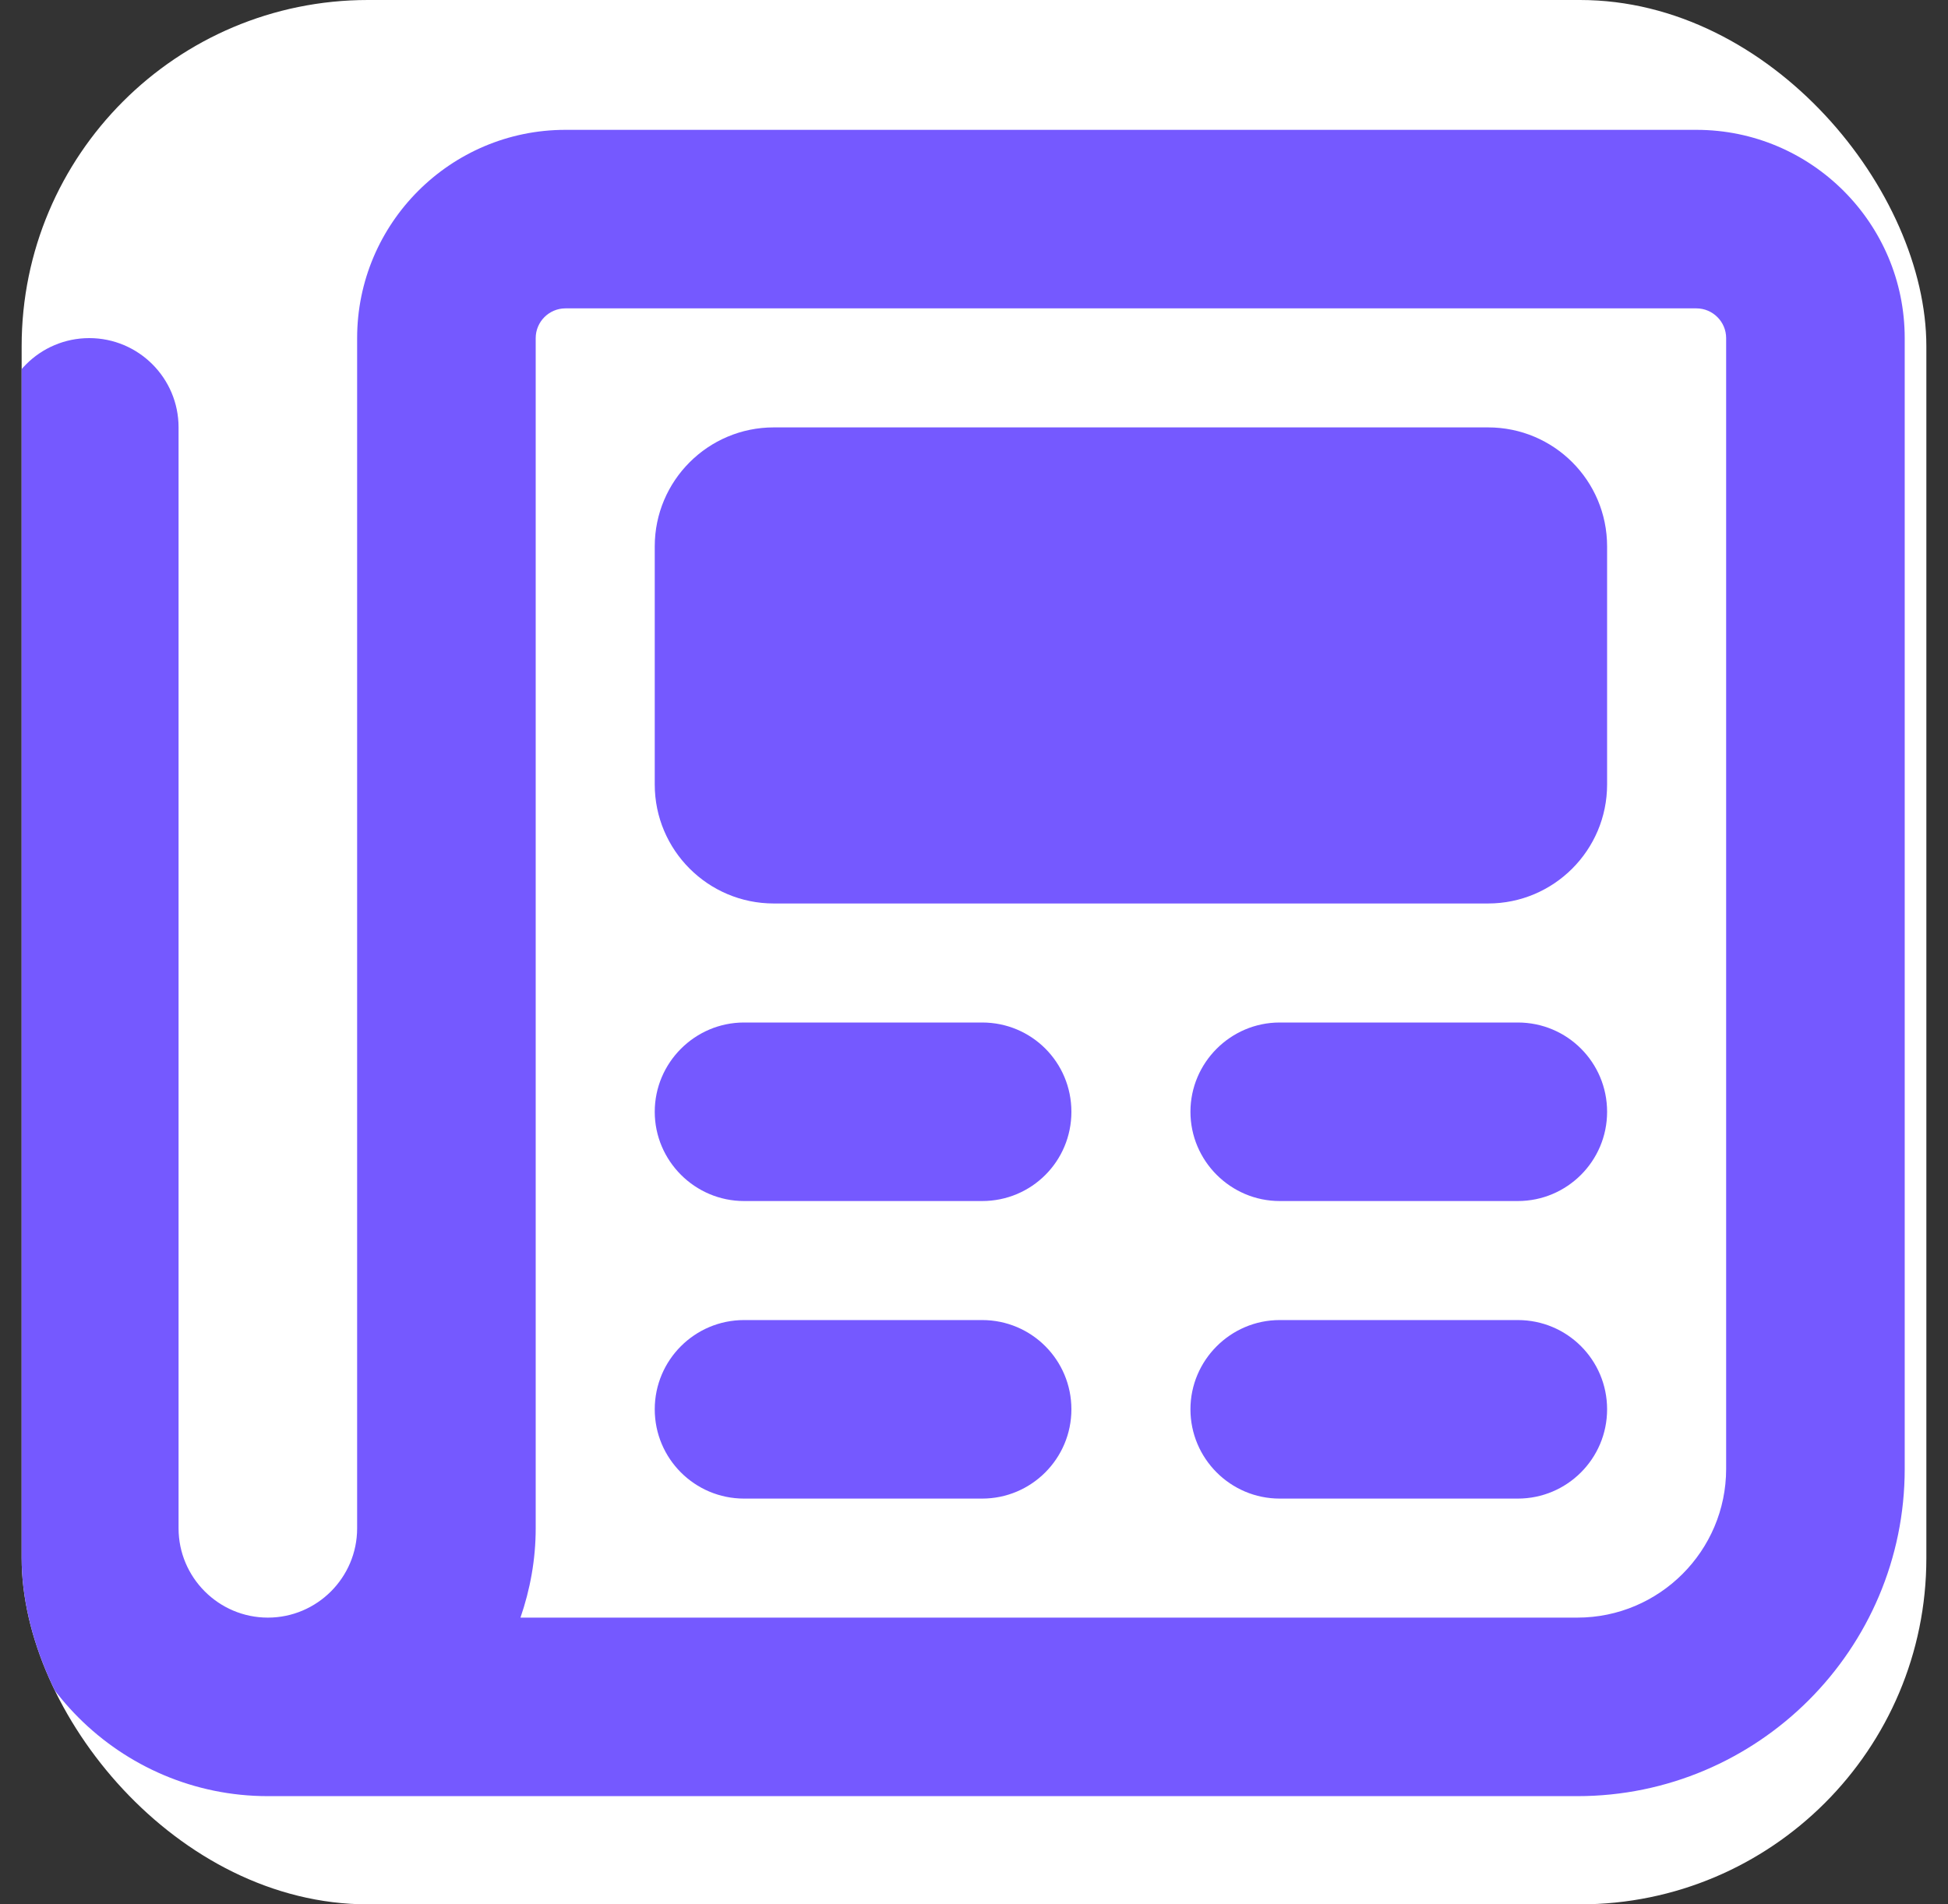
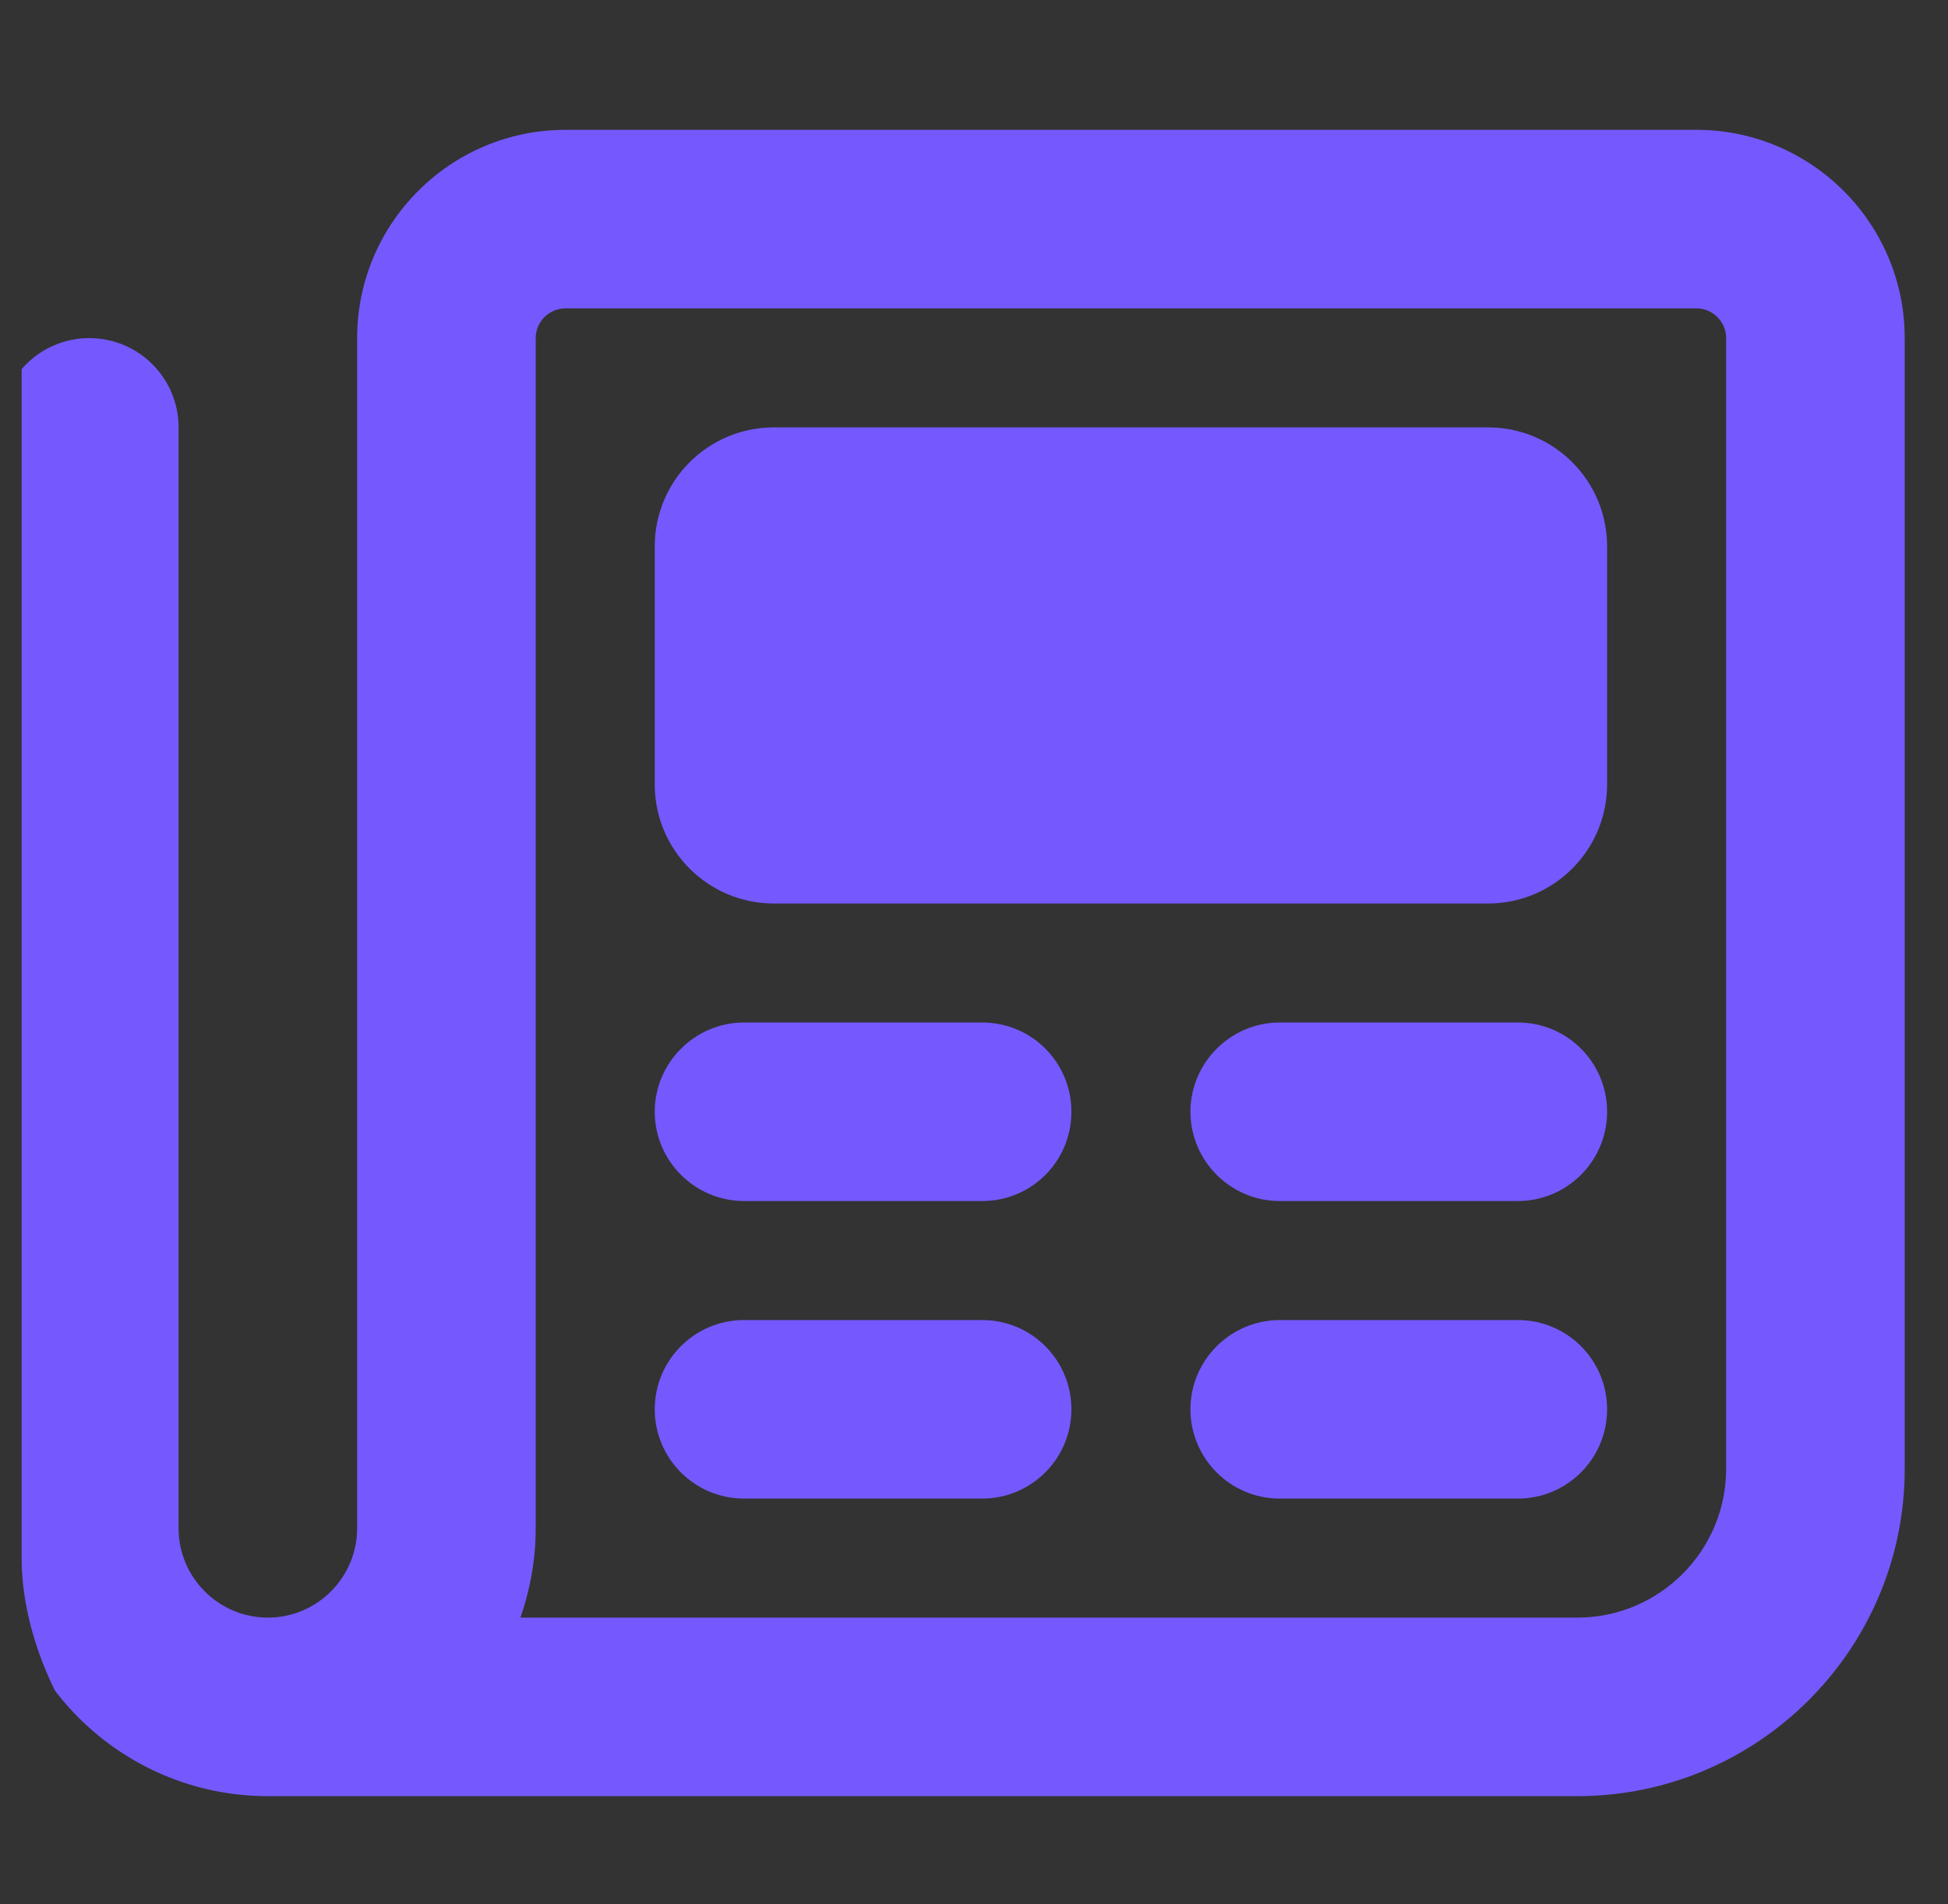
<svg xmlns="http://www.w3.org/2000/svg" width="45" height="44" viewBox="0 0 45 44" fill="none">
  <rect x="0" y="0" width="45" height="44" fill="#333333" stroke="none" />
  <g clip-path="url(#clip0_3214_2994)">
-     <rect x="0.5" width="44" height="44" rx="8" fill="white" />
-     <path d="M39.188 3H13.062C10.407 3 8.25 5.16 8.25 7.812V35.312C8.25 36.449 7.324 37.375 6.188 37.375C5.051 37.375 4.125 36.447 4.125 35.312V9.875C4.125 8.736 3.201 7.812 2.062 7.812C0.924 7.812 0 8.736 0 9.875V35.312C0 38.724 2.776 41.5 6.188 41.5H36.438C40.608 41.5 44 38.108 44 33.938V7.812C44 5.16 41.843 3 39.188 3ZM39.875 33.938C39.875 35.833 38.333 37.375 36.438 37.375H12.023C12.246 36.73 12.375 36.034 12.375 35.312V7.812C12.375 7.434 12.684 7.125 13.062 7.125H39.188C39.566 7.125 39.875 7.434 39.875 7.812V33.938ZM22.688 23.625H17.188C16.053 23.625 15.125 24.553 15.125 25.688C15.125 26.822 16.053 27.75 17.188 27.75H22.688C23.831 27.75 24.75 26.831 24.75 25.688C24.75 24.544 23.831 23.625 22.688 23.625ZM35.062 23.625H29.562C28.428 23.625 27.5 24.553 27.5 25.688C27.5 26.822 28.428 27.75 29.562 27.75H35.062C36.201 27.75 37.125 26.826 37.125 25.688C37.125 24.549 36.206 23.625 35.062 23.625ZM22.688 30.5H17.188C16.049 30.5 15.125 31.424 15.125 32.562C15.125 33.701 16.049 34.625 17.188 34.625H22.688C23.826 34.625 24.75 33.701 24.75 32.562C24.75 31.424 23.831 30.5 22.688 30.5ZM35.062 30.5H29.562C28.428 30.5 27.5 31.428 27.5 32.562C27.5 33.697 28.424 34.625 29.562 34.625H35.062C36.201 34.625 37.125 33.701 37.125 32.562C37.125 31.424 36.206 30.5 35.062 30.5ZM34.375 9.875H17.875C16.357 9.875 15.125 11.107 15.125 12.625V18.125C15.125 19.643 16.357 20.875 17.875 20.875H34.375C35.894 20.875 37.125 19.643 37.125 18.125V12.625C37.125 11.104 35.896 9.875 34.375 9.875Z" fill="#7559FF" />
+     <path d="M39.188 3H13.062C10.407 3 8.25 5.16 8.25 7.812V35.312C8.25 36.449 7.324 37.375 6.188 37.375C5.051 37.375 4.125 36.447 4.125 35.312V9.875C4.125 8.736 3.201 7.812 2.062 7.812C0.924 7.812 0 8.736 0 9.875V35.312C0 38.724 2.776 41.5 6.188 41.5H36.438C40.608 41.5 44 38.108 44 33.938V7.812C44 5.16 41.843 3 39.188 3ZM39.875 33.938C39.875 35.833 38.333 37.375 36.438 37.375H12.023C12.246 36.73 12.375 36.034 12.375 35.312V7.812C12.375 7.434 12.684 7.125 13.062 7.125H39.188C39.566 7.125 39.875 7.434 39.875 7.812V33.938ZM22.688 23.625H17.188C16.053 23.625 15.125 24.553 15.125 25.688C15.125 26.822 16.053 27.75 17.188 27.75H22.688C23.831 27.75 24.75 26.831 24.75 25.688C24.75 24.544 23.831 23.625 22.688 23.625ZM35.062 23.625H29.562C28.428 23.625 27.5 24.553 27.5 25.688C27.5 26.822 28.428 27.75 29.562 27.75H35.062C36.201 27.75 37.125 26.826 37.125 25.688C37.125 24.549 36.206 23.625 35.062 23.625ZM22.688 30.5H17.188C16.049 30.5 15.125 31.424 15.125 32.562C15.125 33.701 16.049 34.625 17.188 34.625H22.688C23.826 34.625 24.75 33.701 24.75 32.562C24.75 31.424 23.831 30.5 22.688 30.5ZH29.562C28.428 30.5 27.5 31.428 27.5 32.562C27.5 33.697 28.424 34.625 29.562 34.625H35.062C36.201 34.625 37.125 33.701 37.125 32.562C37.125 31.424 36.206 30.5 35.062 30.5ZM34.375 9.875H17.875C16.357 9.875 15.125 11.107 15.125 12.625V18.125C15.125 19.643 16.357 20.875 17.875 20.875H34.375C35.894 20.875 37.125 19.643 37.125 18.125V12.625C37.125 11.104 35.896 9.875 34.375 9.875Z" fill="#7559FF" />
  </g>
  <defs>
    <clipPath id="clip0_3214_2994">
      <rect x="0.5" width="44" height="44" rx="8" fill="white" />
    </clipPath>
  </defs>
</svg>